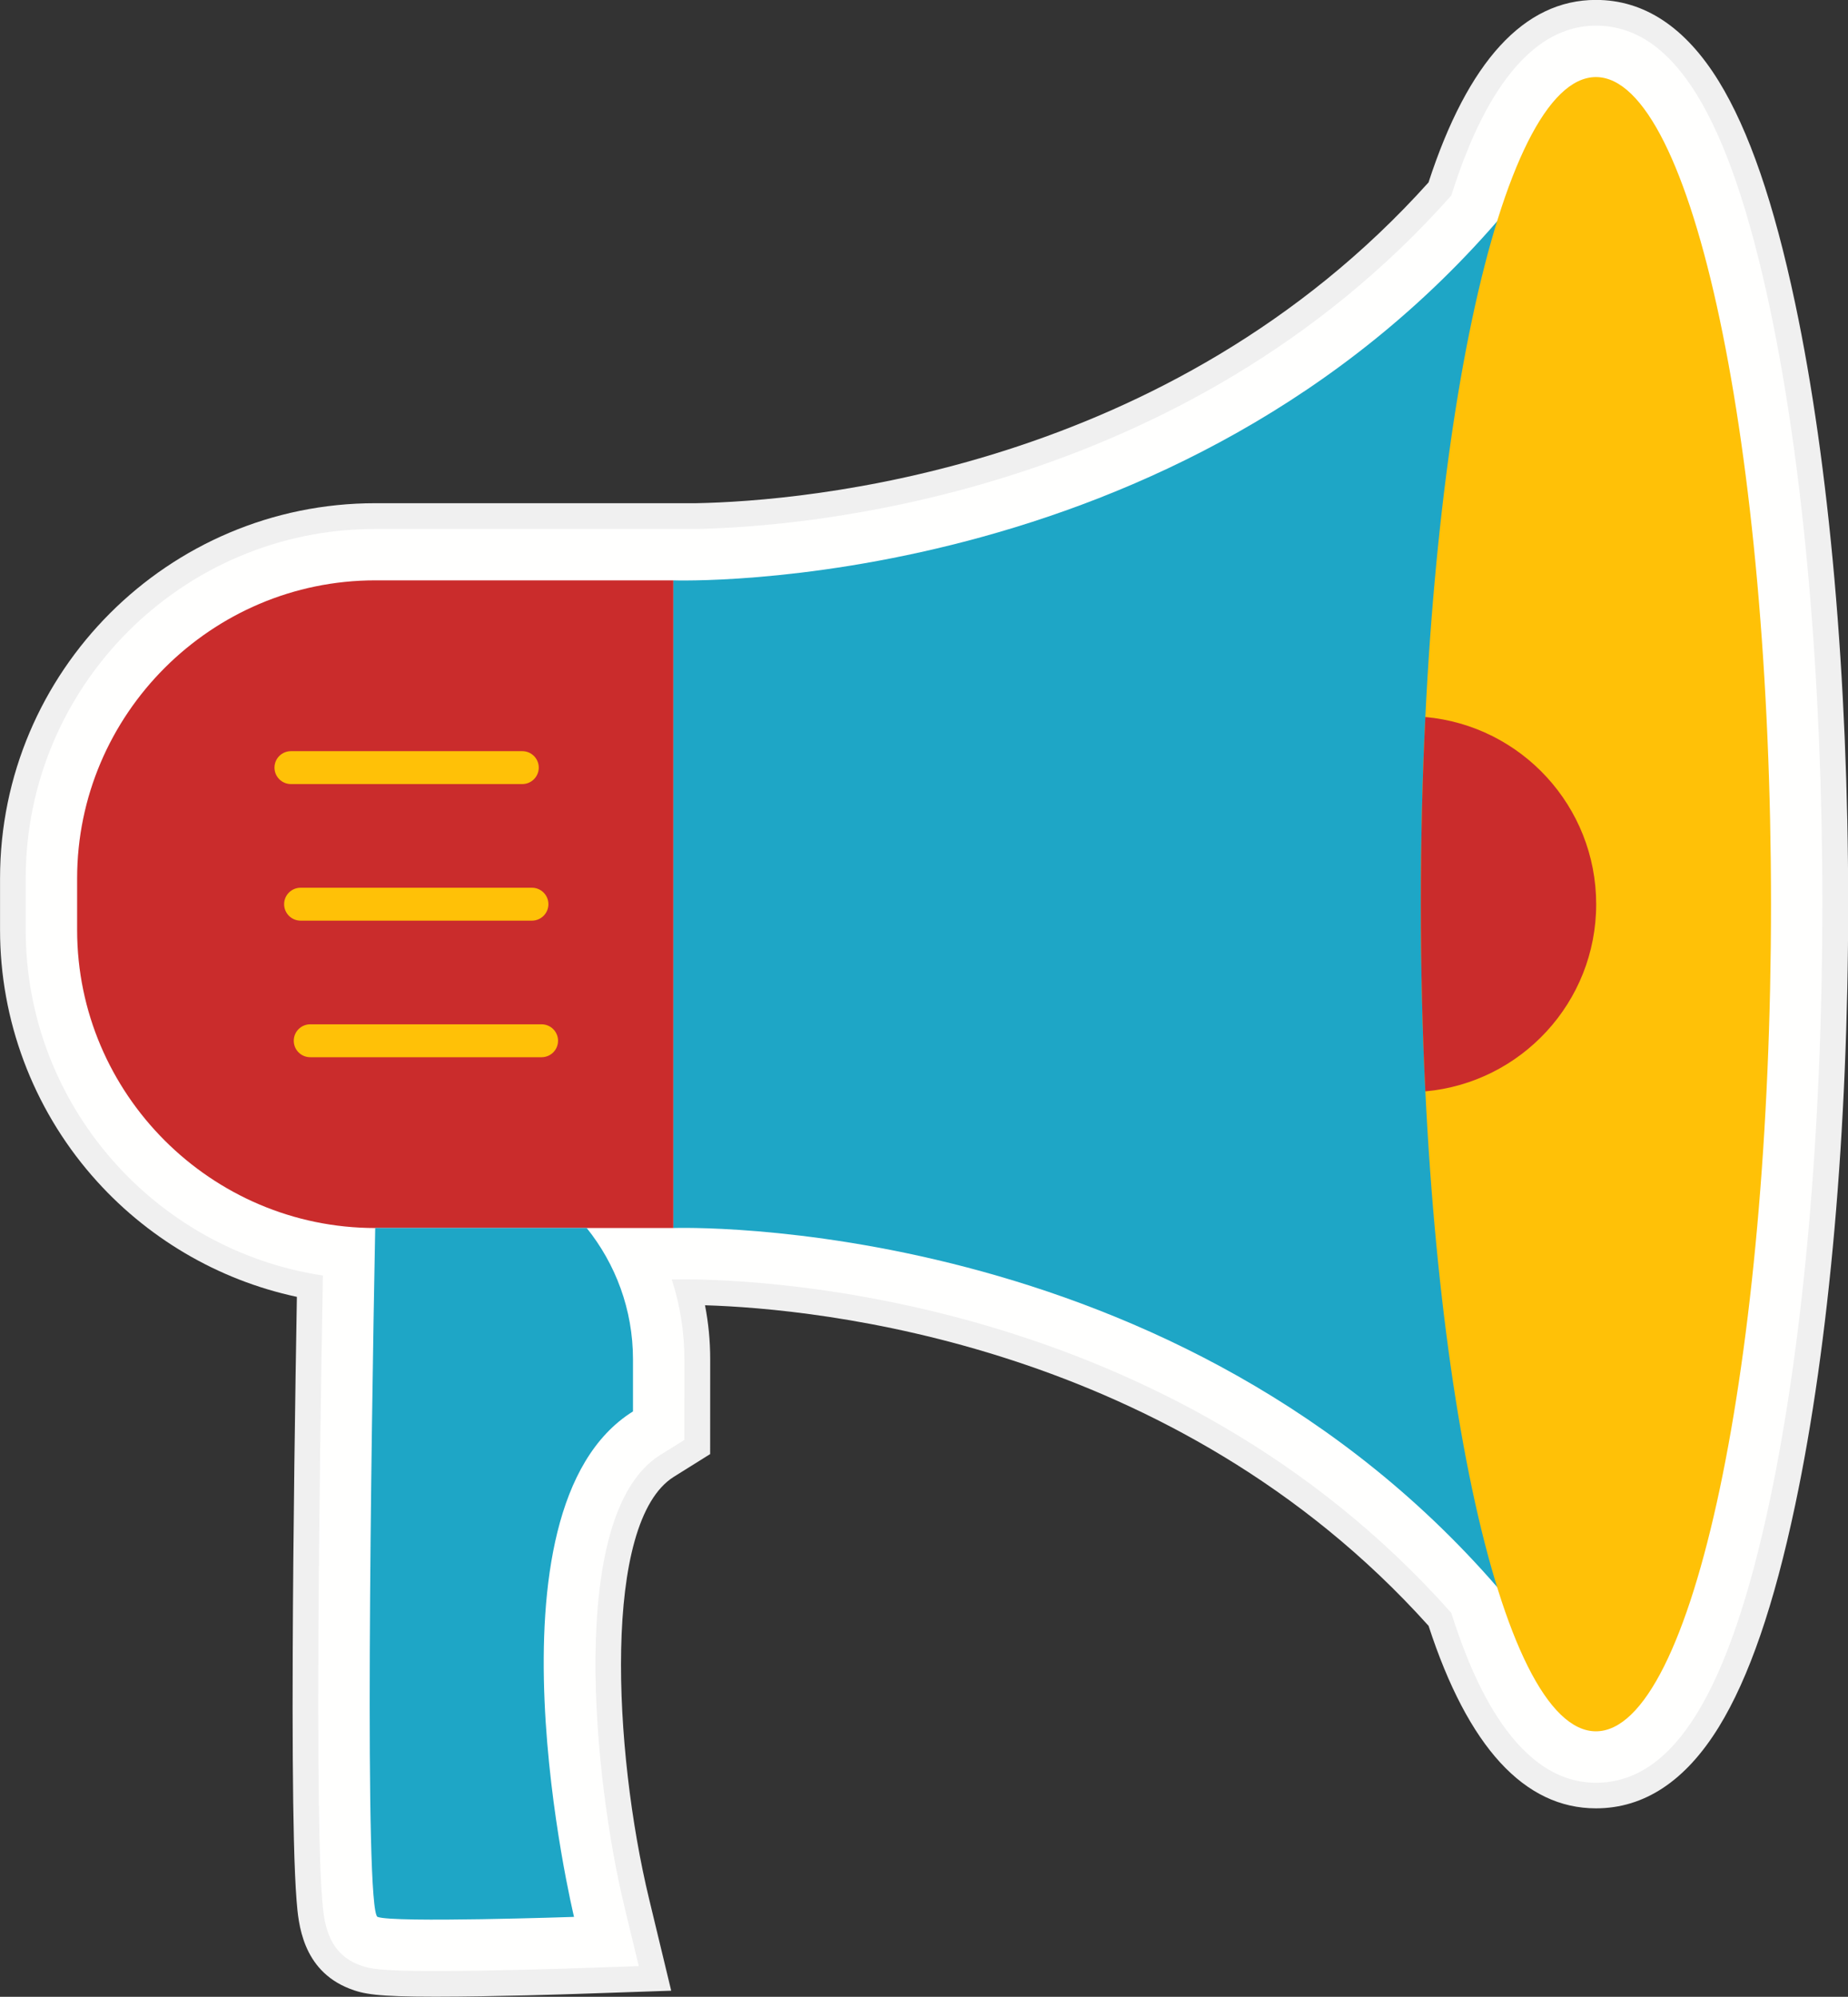
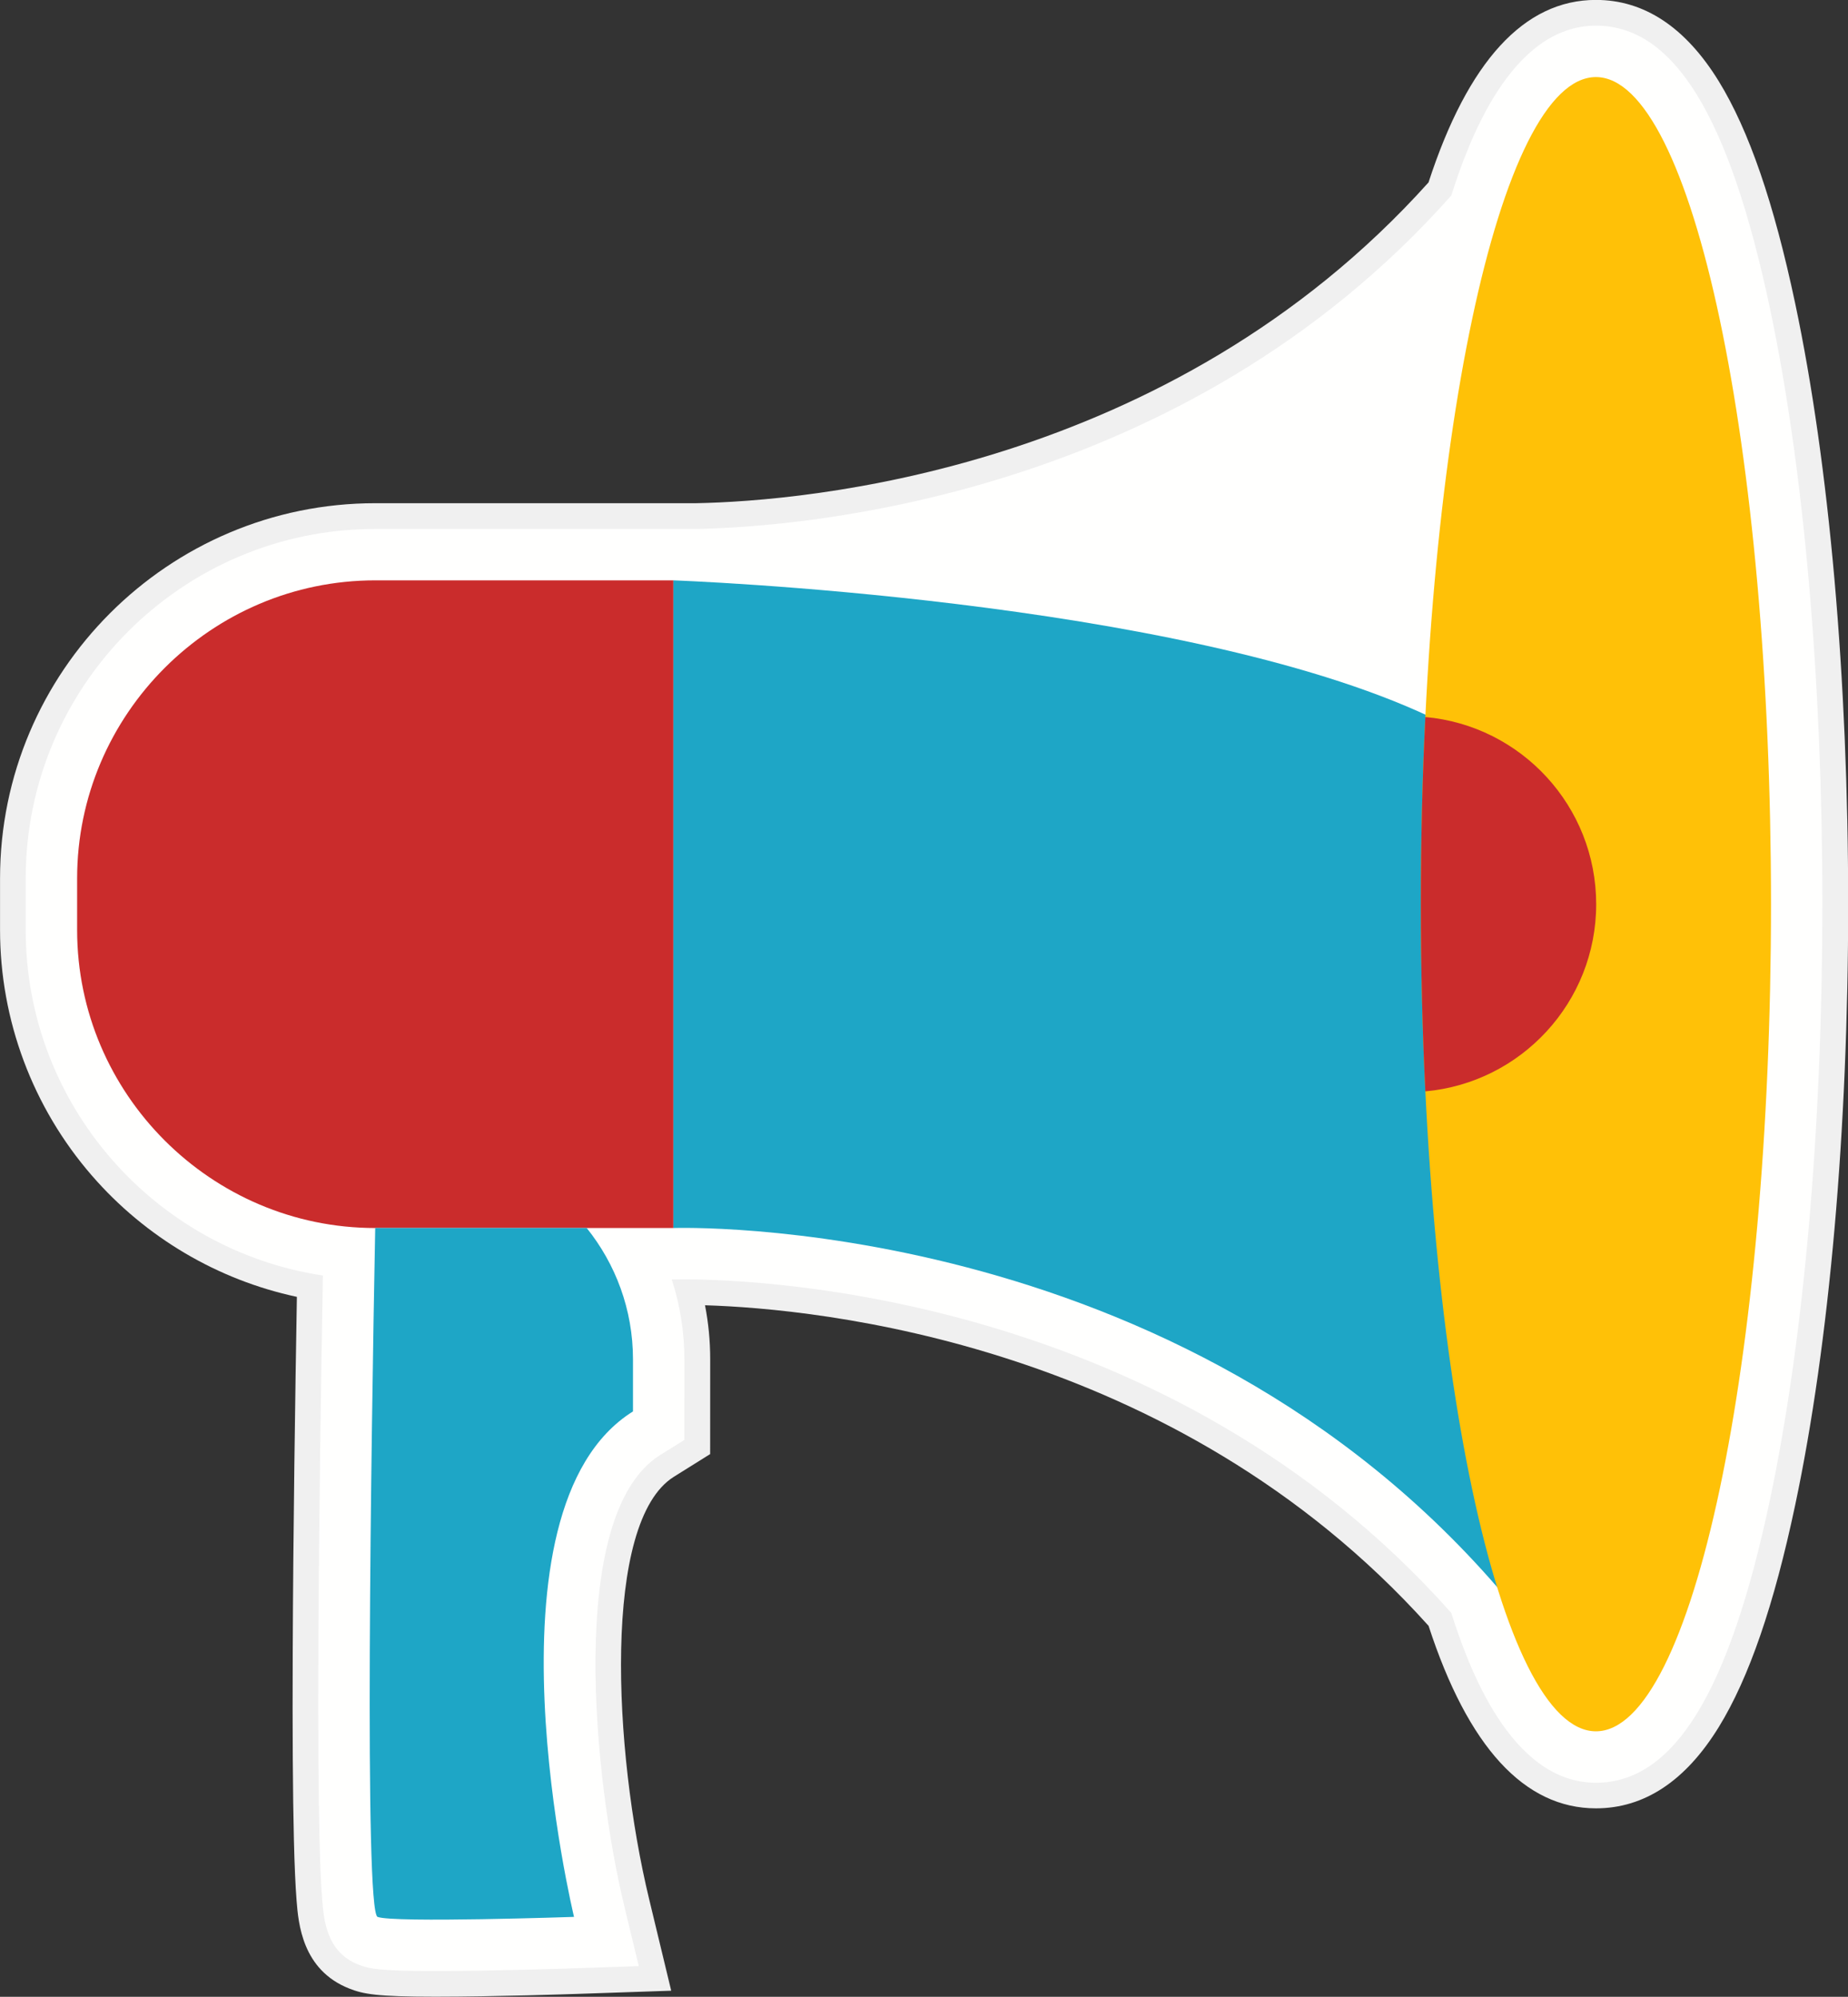
<svg xmlns="http://www.w3.org/2000/svg" height="466.1" preserveAspectRatio="xMidYMid meet" version="1.0" viewBox="30.6 13.7 431.3 466.1" width="431.3" zoomAndPan="magnify">
  <rect x="30.6" y="13.7" width="431.3" height="466.1" fill="#333333" stroke="none" />
  <g>
    <g id="change1_1">
      <path clip-rule="evenodd" d="M449.57,84.51c-4.96-23.43-10.79-40.39-17.83-51.84c-7.75-12.6-17.4-18.99-28.67-18.99 c-16.73,0-29.87,14.33-39.07,42.6c-60.66,67.54-145.99,74.4-170.89,74.88h-74.93c-48.29,0-87.57,39.28-87.57,87.57l0,12.04 c0,21.06,7.62,41.43,21.45,57.36c12.52,14.42,29.35,24.34,47.83,28.29c-0.4,23.08-0.86,54.61-0.97,82.69 c-0.08,18.71,0.02,33.48,0.27,43.91c0.15,6.21,0.36,10.9,0.63,14.34c0.42,5.25,1.28,16.17,12.28,20.51 c3.27,1.29,6.32,1.91,20.13,1.91c13.72,0,32.18-0.62,32.96-0.65l22.06-0.75l-5.17-21.46c-8.33-34.57-10.96-88.04,5.8-98.51 l8.46-5.29l0.01-22.15c0-4.23-0.4-8.44-1.21-12.59c25.96,0.79,109.44,8.67,168.87,74.83c9.21,28.27,22.35,42.6,39.07,42.6 c11.28,0,20.92-6.39,28.67-18.99c7.04-11.45,12.88-28.41,17.83-51.84c7.97-37.65,12.36-87.46,12.36-140.25 C461.93,171.97,457.54,122.17,449.57,84.51z" fill="#f0f0f0" fill-rule="evenodd" />
    </g>
    <g id="change2_1">
      <path clip-rule="evenodd" d="M443.7,85.75c-9.54-45.07-22.45-66.06-40.63-66.06c-20.01,0-29.88,27.44-33.75,39.64 c-62.75,70.71-152.08,77.38-176.16,77.84h-74.99c-44.98,0-81.57,36.59-81.57,81.57l0,12.04c0,40.83,30.16,74.75,69.36,80.66 c-0.41,22.96-0.94,57.38-1.06,87.71c-0.07,18.64,0.02,33.36,0.27,43.74c0.15,6.09,0.35,10.68,0.61,14.02 c0.39,4.95,0.99,12.43,8.51,15.4c2.33,0.92,4.7,1.48,17.92,1.48c13.63,0,31.98-0.62,32.76-0.65l14.71-0.5l-3.45-14.3 c-6.82-28.28-13.72-91.15,8.45-105l5.64-3.52l0.01-18.82c0-6.35-1.01-12.64-2.95-18.64h0.35l0.41-0.01c0.1,0,0.8-0.02,2.02-0.02 c18.49,0,113.41,3.78,179.15,77.86c3.87,12.2,13.74,39.65,33.75,39.65c18.18,0,31.1-20.99,40.63-66.06 c7.88-37.26,12.23-86.62,12.23-139.01C455.93,172.38,451.58,123.01,443.7,85.75z" fill="#fffffe" fill-rule="evenodd" />
    </g>
    <g>
      <g id="change3_1">
-         <path clip-rule="evenodd" d="M187.74,149.17v151.18c0,0,117.97-4.18,194.16,86.01c-8.66-26.82-15.03-68.77-17.44-117.91 c-0.69-14.04-1.05-28.66-1.05-43.69c0-15.03,0.36-29.65,1.05-43.69c2.4-49.13,8.78-91.08,17.44-117.91 C305.71,153.35,187.73,149.17,187.74,149.17z" fill="#1ea6c6" fill-rule="evenodd" />
+         <path clip-rule="evenodd" d="M187.74,149.17v151.18c0,0,117.97-4.18,194.16,86.01c-8.66-26.82-15.03-68.77-17.44-117.91 c-0.69-14.04-1.05-28.66-1.05-43.69c0-15.03,0.36-29.65,1.05-43.69C305.71,153.35,187.73,149.17,187.74,149.17z" fill="#1ea6c6" fill-rule="evenodd" />
      </g>
      <g id="change4_1">
        <path clip-rule="evenodd" d="M187.74,149.17h-69.57c-38.26,0-69.57,31.3-69.57,69.57l0,12.04c0,38.27,31.31,69.57,69.57,69.57l69.57,0 V149.17z" fill="#ca2c2c" fill-rule="evenodd" />
      </g>
      <g id="change5_1">
-         <path d="M98.5,189.04c-2.12,0-3.84,1.72-3.84,3.84c0,2.12,1.72,3.84,3.84,3.84h54c2.12,0,3.84-1.72,3.84-3.84 c0-2.12-1.72-3.84-3.84-3.84H98.5z" fill="#ffc107" />
-       </g>
+         </g>
      <g id="change5_2">
-         <path d="M100.75,220.92c-2.12,0-3.84,1.72-3.84,3.84s1.72,3.84,3.84,3.84h54c2.12,0,3.84-1.72,3.84-3.84 s-1.72-3.84-3.84-3.84H100.75z" fill="#ffc107" />
-       </g>
+         </g>
      <g id="change5_3">
-         <path d="M103,252.8c-2.12,0-3.84,1.72-3.84,3.84c0,2.12,1.72,3.84,3.84,3.84h54c2.12,0,3.84-1.72,3.84-3.84 c0-2.12-1.72-3.84-3.84-3.84H103z" fill="#ffc107" />
-       </g>
+         </g>
      <g id="change5_4">
        <path clip-rule="evenodd" d="M403.07,31.69c22.57,0,40.86,86.44,40.86,193.07c0,106.63-18.29,193.07-40.86,193.07 c-22.57,0-40.86-86.44-40.86-193.07C362.2,118.13,380.49,31.69,403.07,31.69z" fill="#ffc107" fill-rule="evenodd" />
      </g>
      <g id="change4_2">
        <path clip-rule="evenodd" d="M363.26,181.07c-0.69,14.04-1.05,28.66-1.05,43.69c0,15.03,0.36,29.65,1.05,43.69 c22.36-2.02,39.87-20.81,39.87-43.69C403.12,201.88,385.62,183.09,363.26,181.07z" fill="#ca2c2c" fill-rule="evenodd" />
      </g>
      <g id="change3_2">
        <path clip-rule="evenodd" d="M118.17,300.35c-0.96,50.42-2.59,159.56,0.55,160.8c3.63,1.44,45.85,0,45.85,0s-22.92-95.07,13.76-117.99 l0-12.17c0-11.58-4.05-22.23-10.8-30.64L118.17,300.35z" fill="#1ea6c6" fill-rule="evenodd" />
      </g>
    </g>
  </g>
</svg>